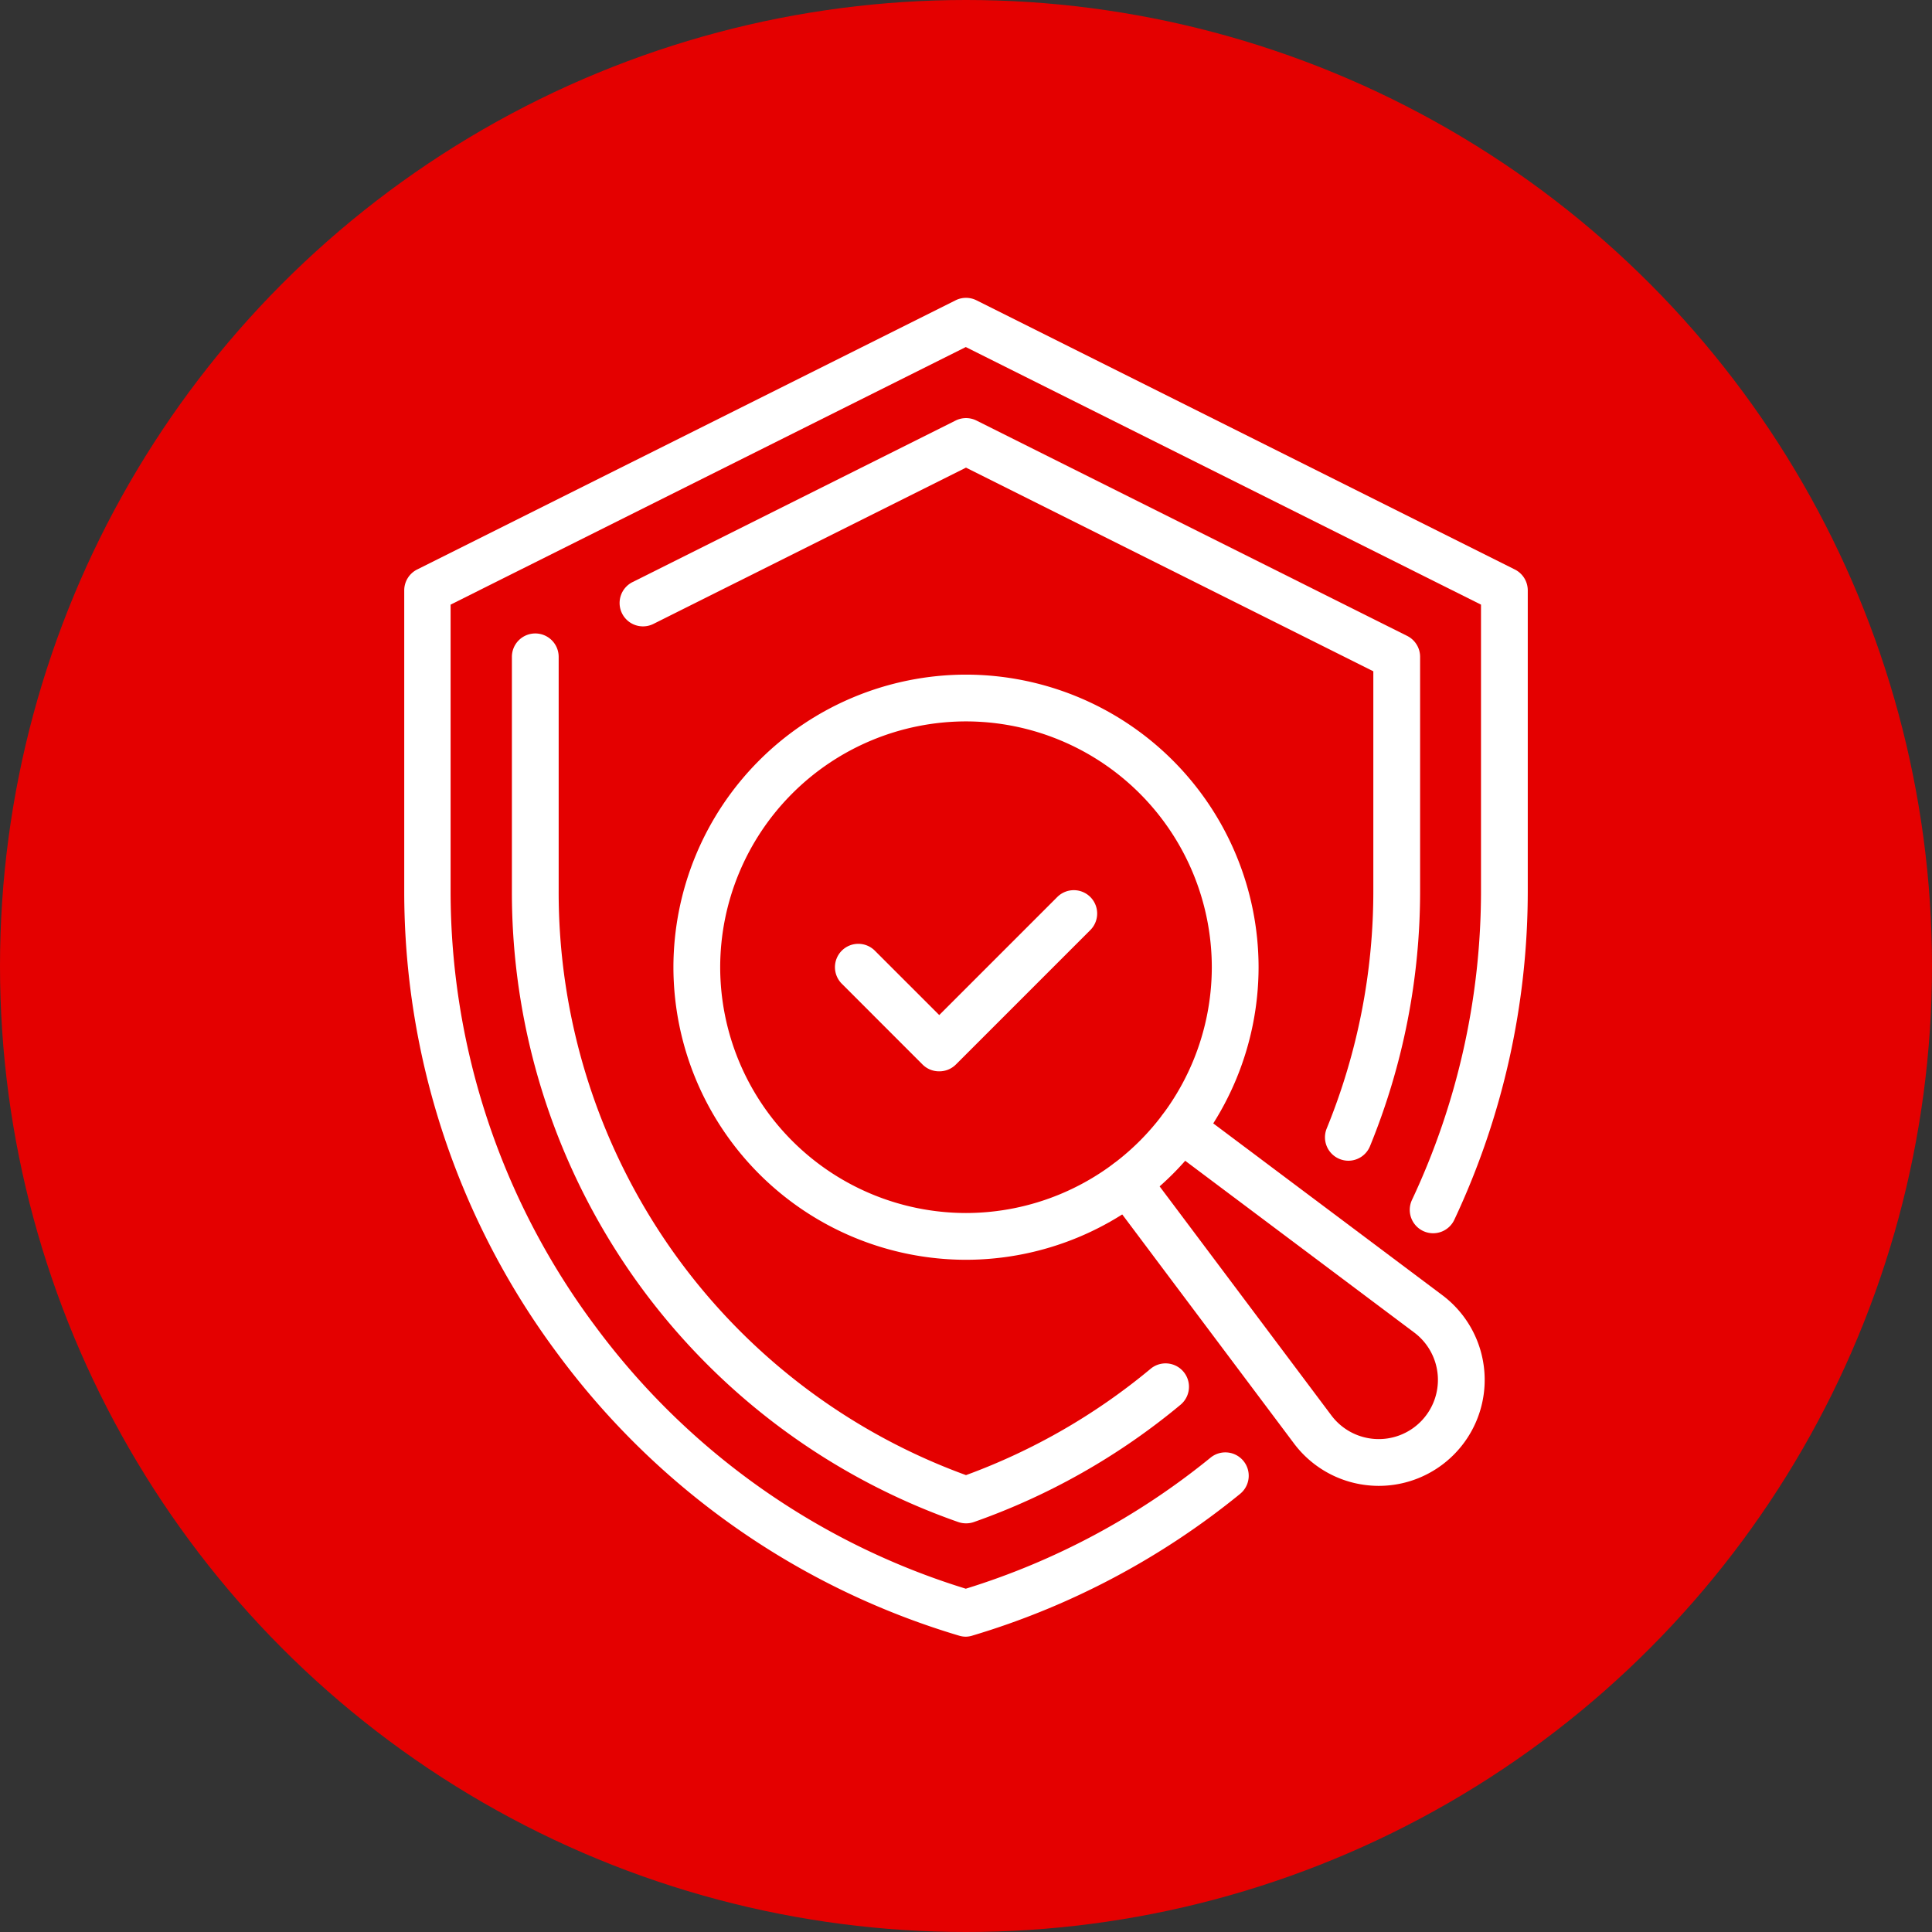
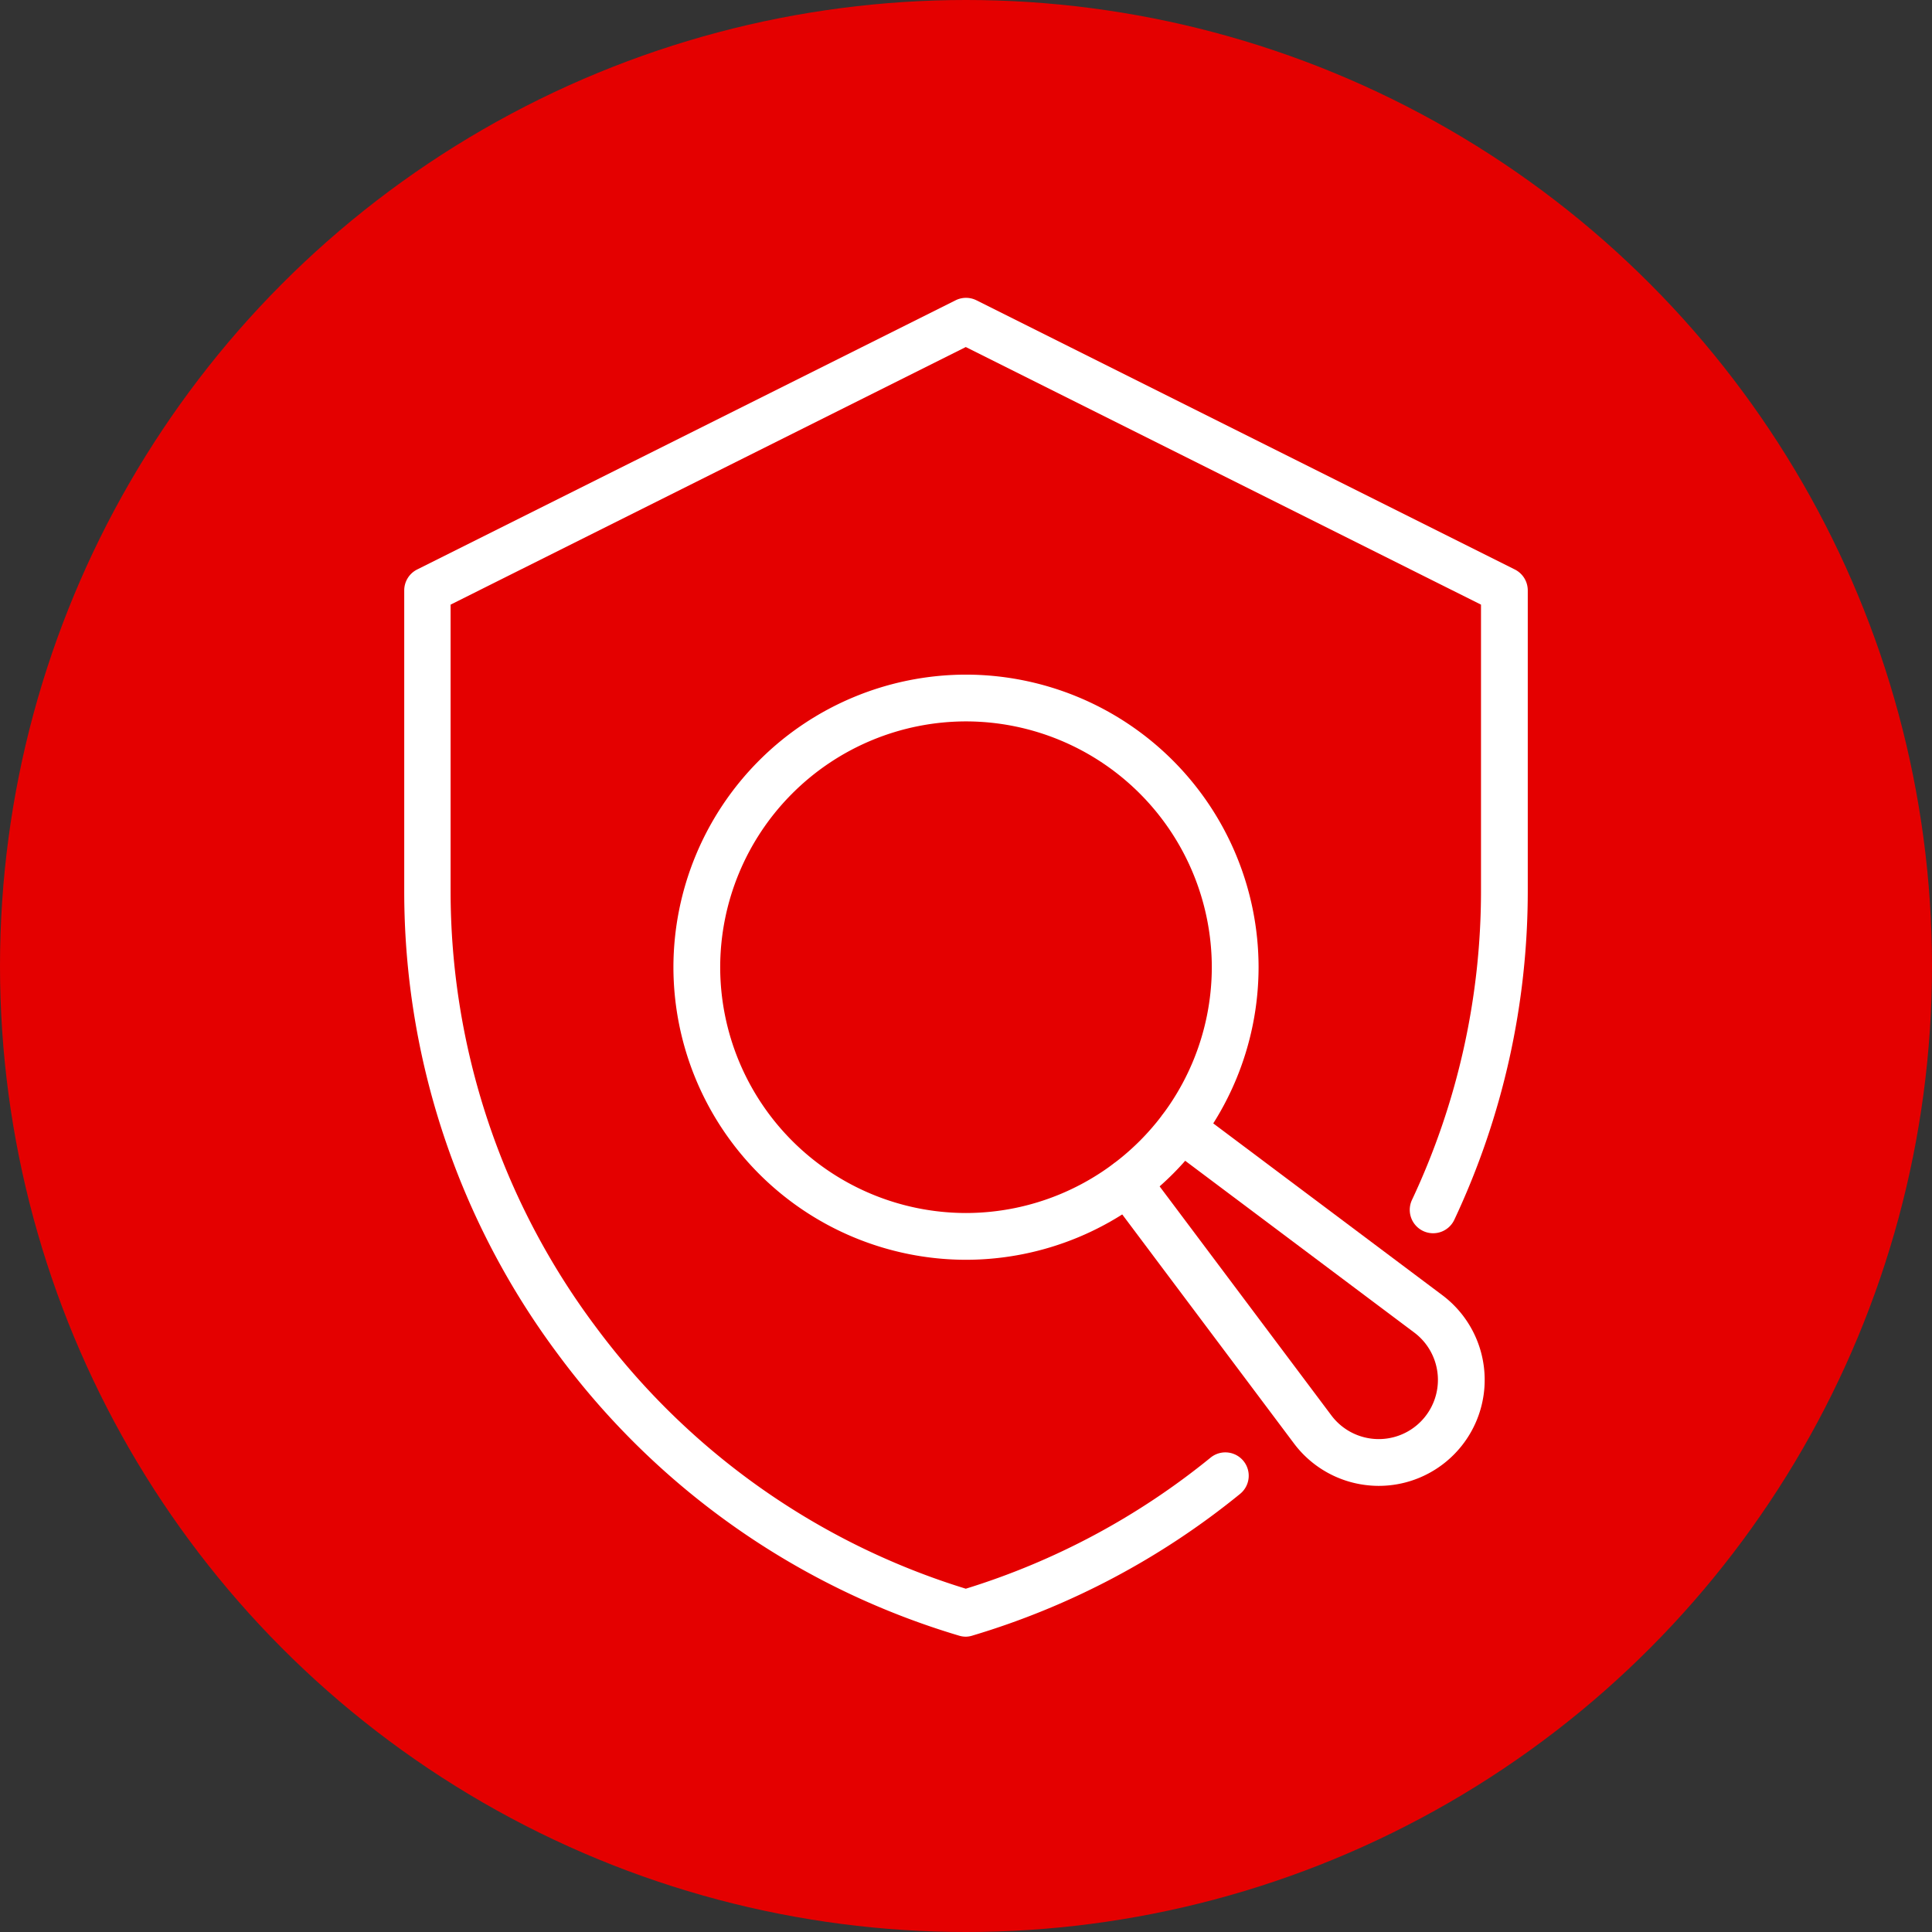
<svg xmlns="http://www.w3.org/2000/svg" width="48" height="48" viewBox="0 0 48 48">
  <rect x="0" y="0" width="48" height="48" fill="#333333" stroke="none" />
  <g transform="translate(-815 -3153)">
    <circle cx="24" cy="24" r="24" transform="translate(815 3153)" fill="#e40000" />
    <g transform="translate(-377.677 4109.911)">
      <g transform="translate(1202.72 -949.513)">
        <path d="M1216.677-916.248a.58.58,0,0,1-.167-.024,19.211,19.211,0,0,1-9.964-6.984,19.214,19.214,0,0,1-3.826-11.55v-7.437a.581.581,0,0,1,.321-.519l13.377-6.688a.58.58,0,0,1,.519,0l13.376,6.688a.581.581,0,0,1,.321.519v7.437a19.192,19.192,0,0,1-1.825,8.2.581.581,0,0,1-.772.28.581.581,0,0,1-.28-.773,18.041,18.041,0,0,0,1.715-7.712v-7.078l-12.8-6.4-12.8,6.4v7.078a18.06,18.06,0,0,0,3.6,10.857,18.053,18.053,0,0,0,9.2,6.514,18.076,18.076,0,0,0,6.082-3.257.581.581,0,0,1,.817.084.581.581,0,0,1-.084.817,19.236,19.236,0,0,1-6.648,3.52A.58.58,0,0,1,1216.677-916.248Z" transform="translate(-1202.72 949.513)" fill="#fff" />
-         <path d="M1239.336-848.427a.581.581,0,0,1-.194-.033,16.544,16.544,0,0,1-8.044-6.06,16.608,16.608,0,0,1-3.044-9.65v-5.785a.581.581,0,0,1,.581-.581.581.581,0,0,1,.581.581v5.785a15.451,15.451,0,0,0,2.831,8.979,15.379,15.379,0,0,0,7.289,5.566,15.506,15.506,0,0,0,4.587-2.642.581.581,0,0,1,.818.075.581.581,0,0,1-.074.818,16.681,16.681,0,0,1-5.136,2.915A.58.58,0,0,1,1239.336-848.427Z" transform="translate(-1225.379 878.876)" fill="#fff" />
-         <path d="M1271.492-902.752a.579.579,0,0,1-.22-.044.581.581,0,0,1-.318-.758,15.573,15.573,0,0,0,1.158-5.932v-5.426l-10.12-5.06-7.766,3.883a.581.581,0,0,1-.779-.26.581.581,0,0,1,.26-.779l8.026-4.013a.581.581,0,0,1,.52,0l10.7,5.35a.581.581,0,0,1,.321.52v5.785a16.73,16.73,0,0,1-1.245,6.373A.581.581,0,0,1,1271.492-902.752Z" transform="translate(-1248.035 924.192)" fill="#fff" />
        <path d="M1273.323-846.308a7.277,7.277,0,0,1-7.269-7.269,7.277,7.277,0,0,1,7.269-7.269,7.277,7.277,0,0,1,7.269,7.269A7.277,7.277,0,0,1,1273.323-846.308Zm0-13.376a6.114,6.114,0,0,0-6.107,6.107,6.114,6.114,0,0,0,6.107,6.107,6.114,6.114,0,0,0,6.107-6.107A6.114,6.114,0,0,0,1273.323-859.684Z" transform="translate(-1259.366 870.209)" fill="#fff" />
      </g>
      <path d="M1374.21-750.06q-.093,0-.187-.007a2.63,2.63,0,0,1-1.919-1.046l-4.6-6.134a.581.581,0,0,1,.116-.813.581.581,0,0,1,.813.116l4.6,6.134a1.47,1.47,0,0,0,1.072.584,1.468,1.468,0,0,0,1.144-.427,1.47,1.47,0,0,0,.427-1.144,1.47,1.47,0,0,0-.584-1.072l-6.134-4.6a.581.581,0,0,1-.116-.813.581.581,0,0,1,.813-.116l6.134,4.6a2.63,2.63,0,0,1,1.046,1.919,2.63,2.63,0,0,1-.764,2.047A2.63,2.63,0,0,1,1374.21-750.06Z" transform="translate(-147.278 -169.935)" fill="#fff" />
-       <path d="M1306.641-805.674a.581.581,0,0,1-.411-.17l-2.006-2.007a.581.581,0,0,1,0-.821.581.581,0,0,1,.821,0l1.6,1.6,2.933-2.933a.581.581,0,0,1,.821,0,.581.581,0,0,1,0,.821l-3.344,3.344A.581.581,0,0,1,1306.641-805.674Z" transform="translate(-90.633 -124.62)" fill="#fff" />
    </g>
  </g>
</svg>